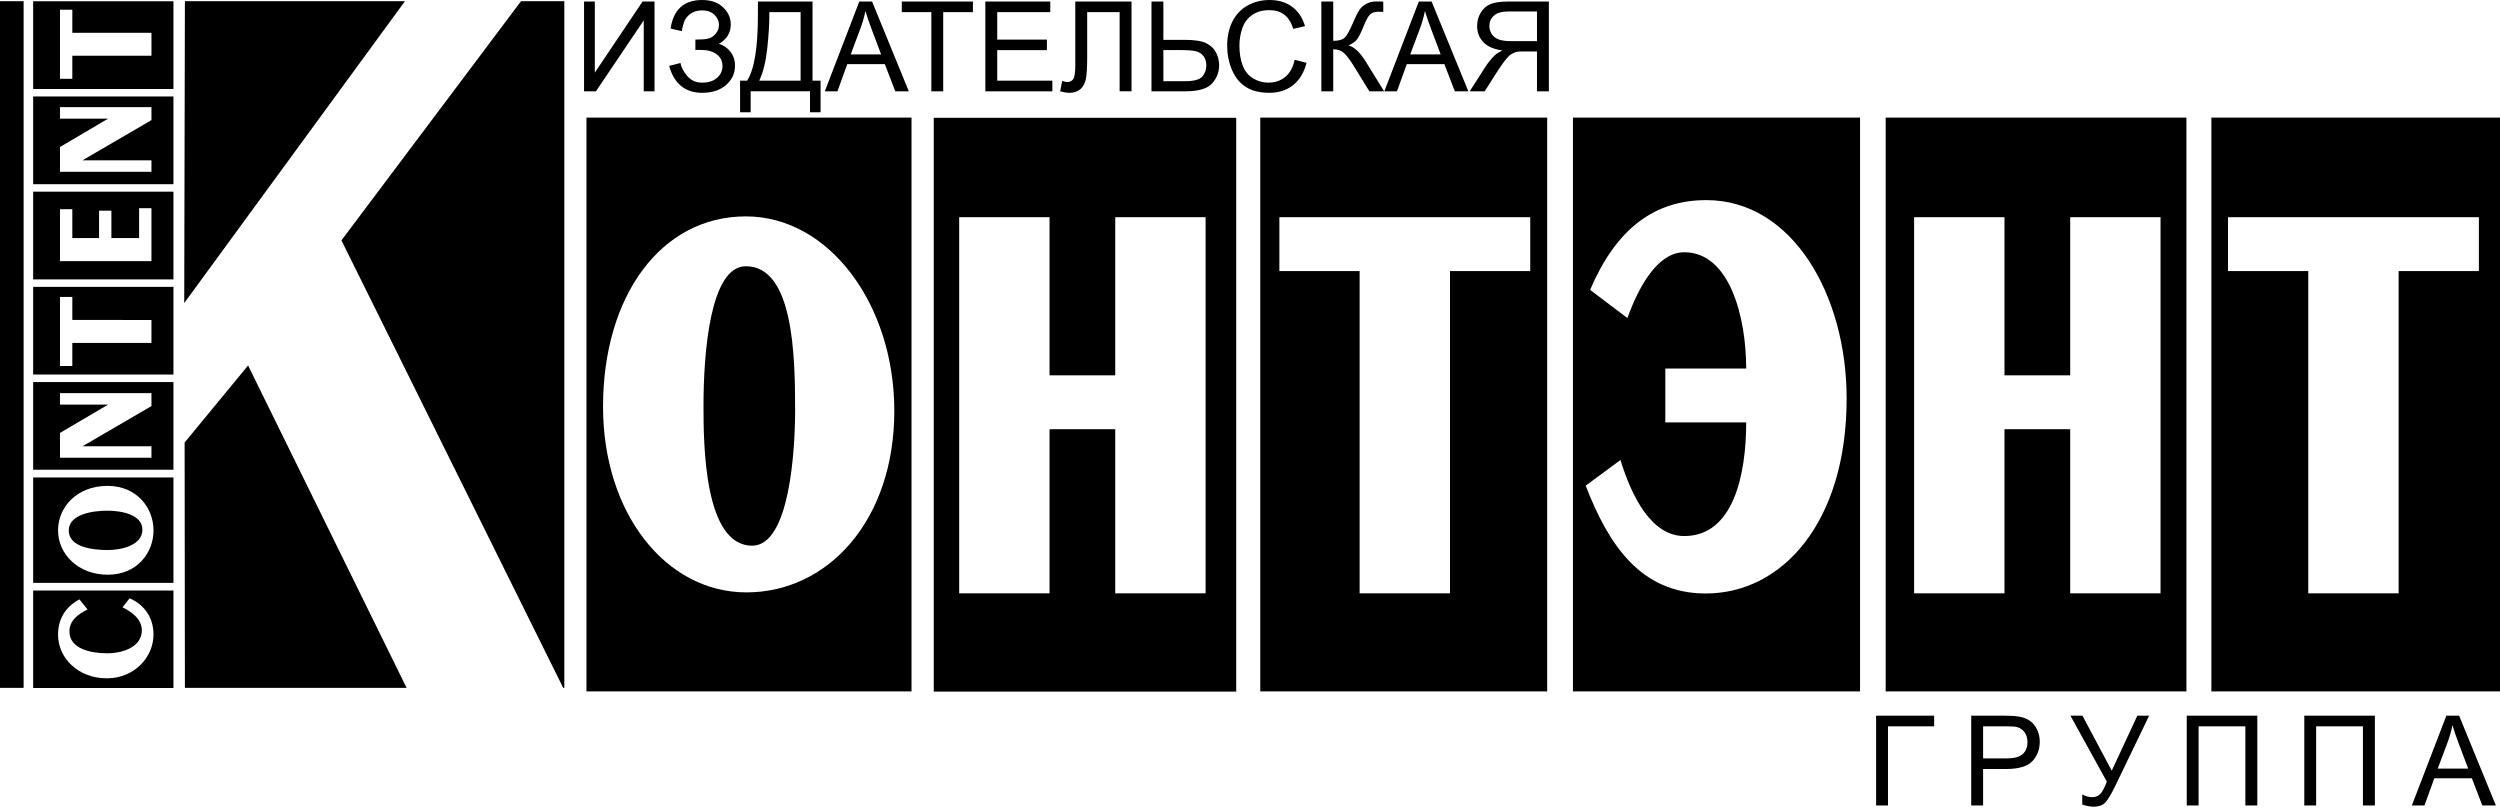
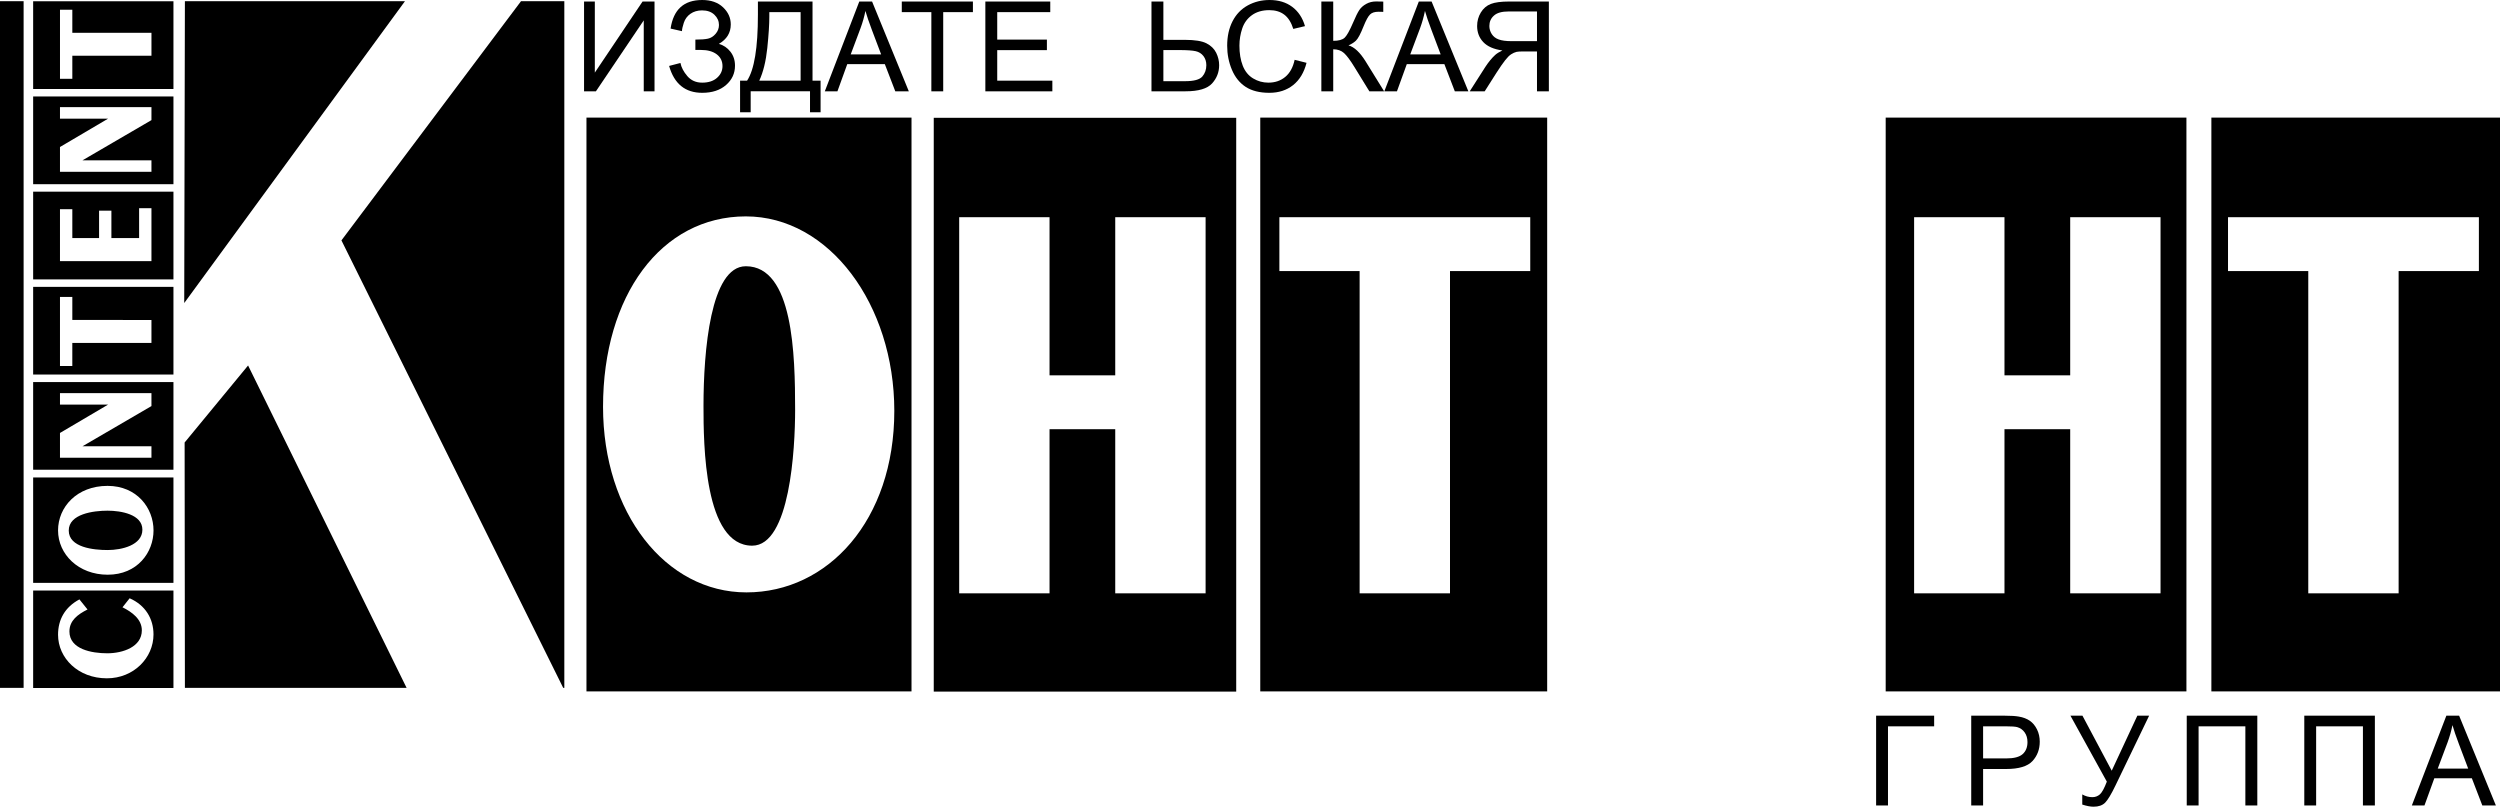
<svg xmlns="http://www.w3.org/2000/svg" viewBox="0 0 200.00 65.00" data-guides="{&quot;vertical&quot;:[],&quot;horizontal&quot;:[]}">
  <defs />
  <path fill="#000000" stroke="none" fill-opacity="1" stroke-width="1" stroke-opacity="1" clip-rule="evenodd" color="rgb(51, 51, 51)" fill-rule="evenodd" font-size-adjust="" id="tSvg1167f390292" title="Path 40" d="M98.897 9.423C90.831 9.423 82.765 9.423 74.7 9.423C74.7 24.724 74.7 40.025 74.7 55.326C82.765 55.326 90.831 55.326 98.897 55.326C98.897 40.025 98.897 24.724 98.897 9.423ZM83.963 34.337C83.963 38.714 83.963 43.092 83.963 47.469C81.553 47.469 79.144 47.469 76.735 47.469C76.735 37.438 76.735 27.407 76.735 17.376C79.144 17.376 81.553 17.376 83.963 17.376C83.963 21.593 83.963 25.811 83.963 30.028C85.715 30.028 87.467 30.028 89.219 30.028C89.219 25.811 89.219 21.593 89.219 17.376C91.628 17.376 94.038 17.376 96.448 17.376C96.448 27.407 96.448 37.438 96.448 47.469C94.038 47.469 91.628 47.469 89.219 47.469C89.219 43.092 89.219 38.714 89.219 34.337C87.467 34.337 85.715 34.337 83.963 34.337Z" />
  <path fill="#000000" stroke="none" fill-opacity="1" stroke-width="1" stroke-opacity="1" clip-rule="evenodd" color="rgb(51, 51, 51)" fill-rule="evenodd" font-size-adjust="" id="tSvga365eeb3f" title="Path 41" d="M123.774 9.409C116.123 9.409 108.472 9.409 100.821 9.409C100.821 24.711 100.821 40.012 100.821 55.314C108.472 55.314 116.123 55.314 123.774 55.314C123.774 40.012 123.774 24.711 123.774 9.409ZM116 47.469C113.59 47.469 111.18 47.469 108.77 47.469C108.77 38.874 108.77 30.28 108.77 21.686C106.63 21.686 104.49 21.686 102.35 21.686C102.35 20.249 102.35 18.812 102.35 17.376C109.04 17.376 115.73 17.376 122.42 17.376C122.42 18.812 122.42 20.249 122.42 21.686C120.28 21.686 118.14 21.686 116 21.686C116 30.28 116 38.874 116 47.469Z" />
-   <path fill="#000000" stroke="none" fill-opacity="1" stroke-width="1" stroke-opacity="1" clip-rule="evenodd" color="rgb(51, 51, 51)" fill-rule="evenodd" font-size-adjust="" id="tSvg56ea888991" title="Path 42" d="M148.804 9.409C141.148 9.409 133.492 9.409 125.836 9.409C125.836 24.711 125.836 40.012 125.836 55.314C133.492 55.314 141.148 55.314 148.804 55.314C148.804 40.012 148.804 24.711 148.804 9.409ZM134.741 42.884C132.112 42.884 130.545 39.74 129.636 36.801C128.709 37.484 127.783 38.168 126.856 38.852C128.674 43.571 131.254 47.479 136.46 47.479C142.578 47.479 147.731 41.792 147.731 31.876C147.731 23.6 143.386 16.009 136.509 16.009C132.314 16.009 129.28 18.334 127.208 23.189C128.203 23.942 129.198 24.694 130.193 25.446C131.052 23.053 132.567 20.18 134.741 20.18C138.382 20.18 139.695 25.378 139.695 29.481C137.538 29.481 135.382 29.481 133.225 29.481C133.225 30.918 133.225 32.354 133.225 33.79C135.382 33.79 137.538 33.79 139.695 33.79C139.695 37.961 138.685 42.884 134.741 42.884Z" />
  <path fill="#000000" stroke="none" fill-opacity="1" stroke-width="1" stroke-opacity="1" clip-rule="evenodd" color="rgb(51, 51, 51)" fill-rule="evenodd" font-size-adjust="" id="tSvgb27adf0e0c" title="Path 43" d="M174.914 9.409C166.894 9.409 158.875 9.409 150.855 9.409C150.855 24.711 150.855 40.012 150.855 55.314C158.875 55.314 166.894 55.314 174.914 55.314C174.914 40.012 174.914 24.711 174.914 9.409ZM160.358 34.337C160.358 38.714 160.358 43.092 160.358 47.469C157.948 47.469 155.539 47.469 153.129 47.469C153.129 37.438 153.129 27.407 153.129 17.376C155.539 17.376 157.948 17.376 160.358 17.376C160.358 21.593 160.358 25.811 160.358 30.028C162.111 30.028 163.863 30.028 165.616 30.028C165.616 25.811 165.616 21.593 165.616 17.376C168.025 17.376 170.434 17.376 172.843 17.376C172.843 27.407 172.843 37.438 172.843 47.469C170.434 47.469 168.025 47.469 165.616 47.469C165.616 43.092 165.616 38.714 165.616 34.337C163.863 34.337 162.111 34.337 160.358 34.337Z" />
  <path fill="#000000" stroke="none" fill-opacity="1" stroke-width="1" stroke-opacity="1" clip-rule="evenodd" color="rgb(51, 51, 51)" fill-rule="evenodd" font-size-adjust="" id="tSvg160c6780afd" title="Path 44" d="M200 9.409C192.303 9.409 184.607 9.409 176.91 9.409C176.91 24.711 176.91 40.012 176.91 55.314C184.607 55.314 192.303 55.314 200 55.314C200 40.012 200 24.711 200 9.409ZM191.89 47.469C189.481 47.469 187.071 47.469 184.662 47.469C184.662 38.874 184.662 30.28 184.662 21.686C182.522 21.686 180.381 21.686 178.241 21.686C178.241 20.249 178.241 18.812 178.241 17.376C184.931 17.376 191.621 17.376 198.311 17.376C198.311 18.812 198.311 20.249 198.311 21.686C196.171 21.686 194.03 21.686 191.89 21.686C191.89 30.28 191.89 38.874 191.89 47.469Z" />
  <path fill="#000000" stroke="none" fill-opacity="1" stroke-width="1" stroke-opacity="1" clip-rule="evenodd" color="rgb(51, 51, 51)" fill-rule="evenodd" font-size-adjust="" id="tSvgbb0f646fc1" title="Path 45" d="M46.724 0.122C47.011 0.122 47.298 0.122 47.586 0.122C47.586 2.018 47.586 3.913 47.586 5.809C48.859 3.913 50.132 2.018 51.405 0.122C51.724 0.122 52.043 0.122 52.362 0.122C52.362 2.516 52.362 4.91 52.362 7.304C52.075 7.304 51.787 7.304 51.5 7.304C51.5 5.412 51.5 3.521 51.5 1.629C50.225 3.521 48.95 5.412 47.674 7.304C47.358 7.304 47.041 7.304 46.724 7.304C46.724 4.91 46.724 2.516 46.724 0.122Z" />
  <path fill="#000000" stroke="none" fill-opacity="1" stroke-width="1" stroke-opacity="1" clip-rule="evenodd" color="rgb(51, 51, 51)" fill-rule="evenodd" font-size-adjust="" id="tSvg1680ba2c0a8" title="Path 46" d="M53.529 5.274C53.831 5.196 54.134 5.117 54.436 5.038C54.505 5.388 54.687 5.738 54.986 6.088C55.286 6.437 55.681 6.612 56.175 6.612C56.676 6.612 57.075 6.484 57.364 6.225C57.654 5.967 57.8 5.656 57.8 5.29C57.8 4.894 57.646 4.581 57.341 4.347C57.032 4.113 56.614 3.996 56.086 3.996C55.934 3.996 55.782 3.996 55.63 3.996C55.63 3.72 55.63 3.444 55.63 3.168C56.068 3.168 56.402 3.143 56.635 3.093C56.868 3.043 57.072 2.913 57.25 2.705C57.428 2.498 57.517 2.262 57.517 1.998C57.517 1.685 57.396 1.413 57.152 1.179C56.909 0.947 56.579 0.831 56.165 0.831C55.802 0.831 55.493 0.923 55.236 1.103C54.98 1.284 54.802 1.524 54.705 1.823C54.607 2.123 54.558 2.345 54.558 2.493C54.254 2.424 53.951 2.355 53.647 2.287C53.873 0.761 54.715 -0 56.175 -0C56.875 -0 57.432 0.195 57.845 0.584C58.256 0.975 58.462 1.431 58.462 1.954C58.462 2.623 58.145 3.143 57.51 3.51C57.877 3.613 58.182 3.818 58.43 4.131C58.676 4.444 58.8 4.817 58.8 5.25C58.8 5.869 58.56 6.385 58.083 6.801C57.605 7.218 56.969 7.425 56.178 7.425C54.82 7.425 53.937 6.709 53.529 5.274Z" />
  <path fill="#000000" stroke="none" fill-opacity="1" stroke-width="1" stroke-opacity="1" clip-rule="evenodd" color="rgb(51, 51, 51)" fill-rule="evenodd" font-size-adjust="" id="tSvgf7a6e10769" title="Path 47" d="M64.049 0.97C63.215 0.97 62.381 0.97 61.546 0.97C61.546 1.092 61.546 1.215 61.546 1.337C61.546 1.948 61.494 2.781 61.384 3.842C61.273 4.901 61.059 5.773 60.74 6.455C61.843 6.455 62.946 6.455 64.049 6.455C64.049 4.627 64.049 2.798 64.049 0.97ZM60.633 0.122C62.089 0.122 63.545 0.122 65.002 0.122C65.002 2.233 65.002 4.344 65.002 6.455C65.217 6.455 65.432 6.455 65.647 6.455C65.647 7.296 65.647 8.138 65.647 8.979C65.365 8.979 65.083 8.979 64.801 8.979C64.801 8.421 64.801 7.862 64.801 7.303C63.218 7.303 61.636 7.303 60.054 7.303C60.054 7.862 60.054 8.421 60.054 8.979C59.771 8.979 59.489 8.979 59.206 8.979C59.206 8.138 59.206 7.296 59.206 6.455C59.392 6.455 59.579 6.455 59.765 6.455C60.343 5.584 60.633 3.821 60.633 1.17C60.633 0.821 60.633 0.471 60.633 0.122Z" />
  <path fill="#000000" stroke="none" fill-opacity="1" stroke-width="1" stroke-opacity="1" clip-rule="evenodd" color="rgb(51, 51, 51)" fill-rule="evenodd" font-size-adjust="" id="tSvg4546c0a05d" title="Path 48" d="M68.056 4.354C68.868 4.354 69.68 4.354 70.492 4.354C70.242 3.691 69.992 3.029 69.741 2.366C69.514 1.763 69.344 1.265 69.233 0.875C69.142 1.338 69.012 1.794 68.845 2.248C68.582 2.95 68.319 3.652 68.056 4.354ZM65.985 7.304C66.904 4.91 67.823 2.516 68.743 0.122C69.084 0.122 69.425 0.122 69.766 0.122C70.746 2.516 71.725 4.91 72.705 7.304C72.344 7.304 71.984 7.304 71.623 7.304C71.343 6.579 71.064 5.854 70.785 5.128C69.784 5.128 68.783 5.128 67.782 5.128C67.52 5.854 67.257 6.579 66.995 7.304C66.658 7.304 66.322 7.304 65.985 7.304Z" />
  <path fill="#000000" stroke="none" fill-opacity="1" stroke-width="1" stroke-opacity="1" clip-rule="evenodd" color="rgb(51, 51, 51)" fill-rule="evenodd" font-size-adjust="" id="tSvg1f9f642b85" title="Path 49" d="M74.508 7.304C74.508 5.192 74.508 3.081 74.508 0.97C73.72 0.97 72.931 0.97 72.143 0.97C72.143 0.687 72.143 0.405 72.143 0.122C74.039 0.122 75.936 0.122 77.833 0.122C77.833 0.405 77.833 0.687 77.833 0.97C77.041 0.97 76.249 0.97 75.457 0.97C75.457 3.081 75.457 5.192 75.457 7.304C75.141 7.304 74.825 7.304 74.508 7.304Z" />
  <path fill="#000000" stroke="none" fill-opacity="1" stroke-width="1" stroke-opacity="1" clip-rule="evenodd" color="rgb(51, 51, 51)" fill-rule="evenodd" font-size-adjust="" id="tSvg24e89f8bf4" title="Path 50" d="M78.828 7.304C78.828 4.91 78.828 2.516 78.828 0.122C80.559 0.122 82.29 0.122 84.021 0.122C84.021 0.405 84.021 0.687 84.021 0.97C82.606 0.97 81.192 0.97 79.778 0.97C79.778 1.703 79.778 2.436 79.778 3.169C81.103 3.169 82.427 3.169 83.752 3.169C83.752 3.45 83.752 3.731 83.752 4.012C82.427 4.012 81.103 4.012 79.778 4.012C79.778 4.827 79.778 5.641 79.778 6.455C81.248 6.455 82.718 6.455 84.188 6.455C84.188 6.738 84.188 7.021 84.188 7.304C82.402 7.304 80.615 7.304 78.828 7.304Z" />
-   <path fill="#000000" stroke="none" fill-opacity="1" stroke-width="1" stroke-opacity="1" clip-rule="evenodd" color="rgb(51, 51, 51)" fill-rule="evenodd" font-size-adjust="" id="tSvg1587be51b8f" title="Path 51" d="M86.023 0.121C87.523 0.121 89.022 0.121 90.522 0.121C90.522 2.515 90.522 4.909 90.522 7.303C90.204 7.303 89.887 7.303 89.57 7.303C89.57 5.192 89.57 3.081 89.57 0.97C88.705 0.97 87.84 0.97 86.975 0.97C86.975 2.202 86.975 3.435 86.975 4.668C86.975 5.418 86.939 5.968 86.87 6.318C86.8 6.668 86.651 6.939 86.427 7.134C86.202 7.328 85.914 7.425 85.568 7.425C85.36 7.425 85.109 7.386 84.814 7.309C84.868 7.028 84.922 6.747 84.975 6.466C85.132 6.53 85.265 6.564 85.378 6.564C85.593 6.564 85.755 6.482 85.863 6.321C85.97 6.16 86.023 5.778 86.023 5.177C86.023 3.492 86.023 1.807 86.023 0.121Z" />
  <path fill="#000000" stroke="none" fill-opacity="1" stroke-width="1" stroke-opacity="1" clip-rule="evenodd" color="rgb(51, 51, 51)" fill-rule="evenodd" font-size-adjust="" id="tSvg9e268781fb" title="Path 52" d="M93.07 6.495C93.65 6.495 94.229 6.495 94.808 6.495C95.514 6.495 95.974 6.37 96.189 6.119C96.4 5.87 96.507 5.57 96.507 5.216C96.507 4.929 96.429 4.685 96.276 4.484C96.12 4.284 95.914 4.153 95.656 4.095C95.398 4.037 94.961 4.005 94.342 4.005C93.918 4.005 93.494 4.005 93.07 4.005C93.07 4.835 93.07 5.665 93.07 6.495ZM92.118 0.122C92.436 0.122 92.753 0.122 93.07 0.122C93.07 1.144 93.07 2.166 93.07 3.188C93.641 3.188 94.213 3.188 94.784 3.188C95.584 3.188 96.163 3.282 96.522 3.468C96.882 3.653 97.139 3.907 97.297 4.227C97.454 4.548 97.532 4.877 97.532 5.216C97.532 5.772 97.342 6.259 96.965 6.676C96.584 7.094 95.878 7.304 94.847 7.304C93.937 7.304 93.028 7.304 92.118 7.304C92.118 4.91 92.118 2.516 92.118 0.122Z" />
  <path fill="#000000" stroke="none" fill-opacity="1" stroke-width="1" stroke-opacity="1" clip-rule="evenodd" color="rgb(51, 51, 51)" fill-rule="evenodd" font-size-adjust="" id="tSvga98f4ce705" title="Path 53" d="M103.571 4.785C103.888 4.865 104.206 4.945 104.523 5.026C104.324 5.805 103.964 6.4 103.447 6.811C102.929 7.22 102.297 7.425 101.547 7.425C100.774 7.425 100.145 7.267 99.66 6.954C99.175 6.638 98.806 6.182 98.554 5.584C98.301 4.985 98.174 4.343 98.174 3.658C98.174 2.911 98.317 2.258 98.603 1.701C98.889 1.145 99.294 0.722 99.822 0.432C100.349 0.143 100.93 -0 101.562 -0C102.283 -0 102.886 0.181 103.376 0.547C103.866 0.914 104.207 1.427 104.399 2.091C104.087 2.165 103.776 2.239 103.464 2.313C103.297 1.788 103.057 1.409 102.739 1.17C102.422 0.931 102.025 0.812 101.543 0.812C100.992 0.812 100.532 0.944 100.16 1.208C99.79 1.475 99.528 1.828 99.379 2.275C99.229 2.72 99.154 3.179 99.154 3.653C99.154 4.265 99.242 4.796 99.419 5.252C99.598 5.708 99.874 6.048 100.251 6.274C100.627 6.501 101.033 6.612 101.471 6.612C102.003 6.612 102.452 6.459 102.821 6.152C103.192 5.845 103.441 5.388 103.571 4.785Z" />
  <path fill="#000000" stroke="none" fill-opacity="1" stroke-width="1" stroke-opacity="1" clip-rule="evenodd" color="rgb(51, 51, 51)" fill-rule="evenodd" font-size-adjust="" id="tSvg95a9439f0e" title="Path 54" d="M105.708 0.122C106.025 0.122 106.341 0.122 106.658 0.122C106.658 1.17 106.658 2.219 106.658 3.267C107.092 3.267 107.397 3.183 107.574 3.015C107.75 2.845 107.975 2.442 108.251 1.801C108.448 1.333 108.613 1 108.743 0.806C108.872 0.611 109.055 0.448 109.291 0.316C109.532 0.182 109.793 0.117 110.081 0.117C110.449 0.117 110.641 0.121 110.662 0.127C110.662 0.401 110.662 0.675 110.662 0.95C110.628 0.95 110.563 0.948 110.467 0.944C110.363 0.942 110.301 0.94 110.278 0.94C109.973 0.94 109.75 1.013 109.602 1.16C109.452 1.307 109.281 1.621 109.087 2.102C108.846 2.708 108.642 3.091 108.476 3.251C108.307 3.407 108.109 3.534 107.879 3.63C108.34 3.757 108.798 4.185 109.25 4.912C109.743 5.709 110.236 6.506 110.729 7.304C110.335 7.304 109.942 7.304 109.548 7.304C109.148 6.654 108.749 6.004 108.349 5.354C108.019 4.815 107.742 4.446 107.521 4.244C107.298 4.043 107.009 3.942 106.658 3.942C106.658 5.062 106.658 6.183 106.658 7.304C106.341 7.304 106.025 7.304 105.708 7.304C105.708 4.91 105.708 2.516 105.708 0.122Z" />
  <path fill="#000000" stroke="none" fill-opacity="1" stroke-width="1" stroke-opacity="1" clip-rule="evenodd" color="rgb(51, 51, 51)" fill-rule="evenodd" font-size-adjust="" id="tSvg9070b20c" title="Path 55" d="M112.818 4.354C113.63 4.354 114.442 4.354 115.254 4.354C115.004 3.691 114.755 3.029 114.505 2.366C114.278 1.763 114.106 1.265 113.997 0.875C113.904 1.338 113.774 1.794 113.609 2.248C113.345 2.95 113.082 3.652 112.818 4.354ZM110.747 7.304C111.666 4.91 112.586 2.516 113.505 0.122C113.846 0.122 114.187 0.122 114.528 0.122C115.508 2.516 116.488 4.91 117.468 7.304C117.107 7.304 116.746 7.304 116.385 7.304C116.106 6.579 115.828 5.854 115.549 5.128C114.547 5.128 113.546 5.128 112.544 5.128C112.282 5.854 112.019 6.579 111.757 7.304C111.42 7.304 111.084 7.304 110.747 7.304Z" />
  <path fill="#000000" stroke="none" fill-opacity="1" stroke-width="1" stroke-opacity="1" clip-rule="evenodd" color="rgb(51, 51, 51)" fill-rule="evenodd" font-size-adjust="" id="tSvgab0891d165" title="Path 56" d="M122.959 3.292C122.278 3.292 121.596 3.292 120.915 3.292C120.483 3.292 120.141 3.247 119.897 3.156C119.651 3.067 119.467 2.923 119.34 2.725C119.214 2.528 119.149 2.314 119.149 2.081C119.149 1.742 119.27 1.464 119.519 1.245C119.765 1.024 120.153 0.917 120.687 0.917C121.444 0.917 122.202 0.917 122.959 0.917C122.959 1.709 122.959 2.5 122.959 3.292ZM123.909 7.304C123.909 4.91 123.909 2.516 123.909 0.122C122.848 0.122 121.787 0.122 120.726 0.122C120.087 0.122 119.599 0.187 119.265 0.316C118.934 0.444 118.667 0.672 118.467 0.999C118.268 1.326 118.17 1.686 118.17 2.081C118.17 2.591 118.333 3.02 118.664 3.369C118.993 3.718 119.504 3.941 120.192 4.037C119.939 4.157 119.749 4.275 119.617 4.394C119.34 4.648 119.079 4.968 118.83 5.348C118.413 6 117.996 6.652 117.579 7.304C117.978 7.304 118.377 7.304 118.776 7.304C119.093 6.806 119.409 6.308 119.726 5.809C120.004 5.379 120.231 5.048 120.412 4.82C120.592 4.591 120.752 4.43 120.894 4.341C121.037 4.248 121.179 4.185 121.327 4.148C121.435 4.126 121.612 4.116 121.858 4.116C122.225 4.116 122.592 4.116 122.959 4.116C122.959 5.178 122.959 6.241 122.959 7.304C123.276 7.304 123.592 7.304 123.909 7.304Z" />
  <path fill="#000000" stroke="none" fill-opacity="1" stroke-width="1" stroke-opacity="1" clip-rule="evenodd" color="rgb(51, 51, 51)" fill-rule="evenodd" font-size-adjust="" id="tSvg88c72fc6c0" title="Path 57" d="M150.089 57.256C151.637 57.256 153.184 57.256 154.732 57.256C154.732 57.539 154.732 57.823 154.732 58.106C153.501 58.106 152.27 58.106 151.039 58.106C151.039 60.217 151.039 62.328 151.039 64.439C150.722 64.439 150.406 64.439 150.089 64.439C150.089 62.045 150.089 59.651 150.089 57.256Z" />
  <path fill="#000000" stroke="none" fill-opacity="1" stroke-width="1" stroke-opacity="1" clip-rule="evenodd" color="rgb(51, 51, 51)" fill-rule="evenodd" font-size-adjust="" id="tSvg560103f076" title="Path 58" d="M158.648 60.673C159.267 60.673 159.886 60.673 160.505 60.673C161.119 60.673 161.557 60.558 161.813 60.328C162.069 60.1 162.198 59.779 162.198 59.365C162.198 59.062 162.124 58.806 161.971 58.59C161.821 58.378 161.621 58.238 161.373 58.168C161.213 58.127 160.917 58.106 160.485 58.106C159.873 58.106 159.26 58.106 158.648 58.106C158.648 58.962 158.648 59.817 158.648 60.673ZM157.698 64.439C157.698 62.045 157.698 59.651 157.698 57.256C158.601 57.256 159.504 57.256 160.407 57.256C160.883 57.256 161.248 57.28 161.5 57.326C161.852 57.383 162.147 57.498 162.385 57.661C162.623 57.826 162.815 58.059 162.961 58.354C163.108 58.653 163.18 58.978 163.18 59.334C163.18 59.945 162.987 60.462 162.598 60.885C162.207 61.307 161.505 61.52 160.49 61.52C159.876 61.52 159.262 61.52 158.648 61.52C158.648 62.493 158.648 63.466 158.648 64.439C158.331 64.439 158.015 64.439 157.698 64.439Z" />
  <path fill="#000000" stroke="none" fill-opacity="1" stroke-width="1" stroke-opacity="1" clip-rule="evenodd" color="rgb(51, 51, 51)" fill-rule="evenodd" font-size-adjust="" id="tSvgb916168dae" title="Path 59" d="M165.636 57.256C165.956 57.256 166.277 57.256 166.597 57.256C167.377 58.723 168.158 60.19 168.938 61.657C169.621 60.19 170.304 58.723 170.987 57.256C171.301 57.256 171.616 57.256 171.93 57.256C171.032 59.119 170.134 60.981 169.236 62.843C168.9 63.542 168.624 63.998 168.41 64.214C168.195 64.428 167.884 64.537 167.482 64.537C167.237 64.537 166.939 64.48 166.581 64.366C166.581 64.095 166.581 63.824 166.581 63.553C166.835 63.7 167.107 63.773 167.389 63.773C167.622 63.773 167.822 63.697 167.99 63.55C168.159 63.4 168.343 63.063 168.547 62.532C167.577 60.773 166.606 59.015 165.636 57.256Z" />
  <path fill="#000000" stroke="none" fill-opacity="1" stroke-width="1" stroke-opacity="1" clip-rule="evenodd" color="rgb(51, 51, 51)" fill-rule="evenodd" font-size-adjust="" id="tSvg11071048a98" title="Path 60" d="M174.939 57.256C176.821 57.256 178.703 57.256 180.585 57.256C180.585 59.651 180.585 62.045 180.585 64.439C180.266 64.439 179.948 64.439 179.629 64.439C179.629 62.328 179.629 60.217 179.629 58.106C178.382 58.106 177.134 58.106 175.887 58.106C175.887 60.217 175.887 62.328 175.887 64.439C175.571 64.439 175.255 64.439 174.939 64.439C174.939 62.045 174.939 59.651 174.939 57.256Z" />
  <path fill="#000000" stroke="none" fill-opacity="1" stroke-width="1" stroke-opacity="1" clip-rule="evenodd" color="rgb(51, 51, 51)" fill-rule="evenodd" font-size-adjust="" id="tSvg19348dbd476" title="Path 61" d="M184.343 57.256C186.225 57.256 188.108 57.256 189.99 57.256C189.99 59.651 189.99 62.045 189.99 64.439C189.671 64.439 189.353 64.439 189.034 64.439C189.034 62.328 189.034 60.217 189.034 58.106C187.786 58.106 186.539 58.106 185.291 58.106C185.291 60.217 185.291 62.328 185.291 64.439C184.975 64.439 184.659 64.439 184.343 64.439C184.343 62.045 184.343 59.651 184.343 57.256Z" />
  <path fill="#000000" stroke="none" fill-opacity="1" stroke-width="1" stroke-opacity="1" clip-rule="evenodd" color="rgb(51, 51, 51)" fill-rule="evenodd" font-size-adjust="" id="tSvg9a358e2937" title="Path 62" d="M195.019 61.489C195.831 61.489 196.644 61.489 197.456 61.489C197.206 60.826 196.955 60.164 196.705 59.502C196.477 58.898 196.306 58.401 196.197 58.01C196.104 58.474 195.974 58.929 195.809 59.383C195.546 60.085 195.282 60.787 195.019 61.489ZM192.947 64.439C193.867 62.045 194.788 59.651 195.708 57.256C196.049 57.256 196.39 57.256 196.731 57.256C197.711 59.651 198.691 62.045 199.671 64.439C199.309 64.439 198.948 64.439 198.586 64.439C198.307 63.714 198.028 62.988 197.749 62.263C196.748 62.263 195.746 62.263 194.745 62.263C194.482 62.988 194.22 63.714 193.957 64.439C193.62 64.439 193.284 64.439 192.947 64.439Z" />
  <path fill="#000000" stroke="none" fill-opacity="1" stroke-width="1" stroke-opacity="1" clip-rule="evenodd" color="rgb(51, 51, 51)" fill-rule="evenodd" font-size-adjust="" id="tSvgfc3d50b4c9" title="Path 63" d="M19.847 29.238C18.155 31.292 16.462 33.346 14.77 35.4C14.778 41.943 14.785 48.486 14.792 55.029C20.704 55.029 26.616 55.029 32.528 55.029C28.301 46.432 24.074 37.835 19.847 29.238ZM45.057 55.029C45.087 55.029 45.116 55.029 45.146 55.029C45.146 36.718 45.146 18.407 45.146 0.096C43.991 0.096 42.836 0.096 41.681 0.096C36.892 6.474 32.104 12.852 27.315 19.231C33.229 31.163 39.143 43.096 45.057 55.029ZM32.397 0.096C26.529 0.096 20.66 0.096 14.792 0.096C14.774 8.145 14.756 16.194 14.738 24.243C20.624 16.194 26.511 8.145 32.397 0.096ZM1.889 0.096C1.889 18.407 1.889 36.718 1.889 55.029C1.26 55.029 0.63 55.029 0 55.029C0 36.718 0 18.407 0 0.096C0.63 0.096 1.26 0.096 1.889 0.096Z" />
  <path fill="#000000" stroke="none" fill-opacity="1" stroke-width="1" stroke-opacity="1" clip-rule="evenodd" color="rgb(51, 51, 51)" fill-rule="evenodd" font-size-adjust="" id="tSvgd5d179f0b8" title="Path 64" d="M13.876 47.244C13.876 49.842 13.876 52.441 13.876 55.039C10.134 55.039 6.393 55.039 2.652 55.039C2.652 52.441 2.652 49.842 2.652 47.244C6.393 47.244 10.134 47.244 13.876 47.244ZM11.347 50.427C11.347 49.538 10.567 48.966 9.8 48.583C9.99 48.343 10.18 48.102 10.37 47.862C11.633 48.414 12.28 49.499 12.28 50.753C12.28 52.628 10.699 54.265 8.55 54.265C6.246 54.265 4.644 52.639 4.644 50.781C4.644 49.569 5.192 48.572 6.354 47.951C6.57 48.22 6.786 48.49 7.002 48.759C6.212 49.155 5.554 49.647 5.554 50.517C5.554 51.947 7.353 52.263 8.582 52.263C9.833 52.263 11.347 51.75 11.347 50.427Z" />
  <path fill="#000000" stroke="none" fill-opacity="1" stroke-width="1" stroke-opacity="1" clip-rule="evenodd" color="rgb(51, 51, 51)" fill-rule="evenodd" font-size-adjust="" id="tSvg4008eb38af" title="Path 65" d="M13.876 38.196C13.876 41.008 13.876 43.82 13.876 46.632C10.134 46.632 6.393 46.632 2.652 46.632C2.652 43.82 2.652 41.008 2.652 38.196C6.393 38.196 10.134 38.196 13.876 38.196ZM5.5 42.442C5.5 43.804 7.497 44.003 8.616 44.003C9.734 44.003 11.391 43.617 11.391 42.374C11.391 41.149 9.679 40.854 8.604 40.854C7.485 40.854 5.5 41.11 5.5 42.442ZM12.282 42.434C12.282 44.19 10.996 45.977 8.616 45.977C6.268 45.977 4.644 44.337 4.644 42.434C4.644 40.558 6.158 38.87 8.604 38.87C10.952 38.87 12.282 40.636 12.282 42.434Z" />
  <path fill="#000000" stroke="none" fill-opacity="1" stroke-width="1" stroke-opacity="1" clip-rule="evenodd" color="rgb(51, 51, 51)" fill-rule="evenodd" font-size-adjust="" id="tSvg9c05ef8c8c" title="Path 66" d="M13.876 30.563C13.876 32.902 13.876 35.241 13.876 37.581C10.134 37.581 6.393 37.581 2.652 37.581C2.652 35.241 2.652 32.902 2.652 30.563C6.393 30.563 10.134 30.563 13.876 30.563ZM12.116 35.703C12.116 36.008 12.116 36.314 12.116 36.619C9.677 36.619 7.237 36.619 4.798 36.619C4.798 35.958 4.798 35.297 4.798 34.637C6.082 33.88 7.365 33.123 8.649 32.367C7.365 32.367 6.082 32.367 4.798 32.367C4.798 32.061 4.798 31.755 4.798 31.448C7.237 31.449 9.677 31.449 12.116 31.45C12.116 31.795 12.116 32.14 12.116 32.486C10.276 33.558 8.437 34.63 6.597 35.703C8.437 35.703 10.276 35.703 12.116 35.703Z" />
  <path fill="#000000" stroke="none" fill-opacity="1" stroke-width="1" stroke-opacity="1" clip-rule="evenodd" color="rgb(51, 51, 51)" fill-rule="evenodd" font-size-adjust="" id="tSvg4ee30afbf6" title="Path 67" d="M13.876 22.947C13.876 25.286 13.876 27.626 13.876 29.965C10.134 29.965 6.393 29.965 2.652 29.965C2.652 27.626 2.652 25.286 2.652 22.947C6.393 22.947 10.134 22.947 13.876 22.947ZM12.116 25.598C12.116 26.209 12.116 26.821 12.116 27.433C10.006 27.433 7.895 27.433 5.785 27.433C5.785 28.048 5.785 28.663 5.785 29.278C5.456 29.278 5.127 29.278 4.798 29.278C4.798 27.436 4.798 25.595 4.798 23.753C5.127 23.753 5.457 23.753 5.786 23.753C5.786 24.367 5.786 24.982 5.786 25.596C7.896 25.597 10.006 25.597 12.116 25.598Z" />
  <path fill="#000000" stroke="none" fill-opacity="1" stroke-width="1" stroke-opacity="1" clip-rule="evenodd" color="rgb(51, 51, 51)" fill-rule="evenodd" font-size-adjust="" id="tSvg312ad1c2ae" title="Path 68" d="M13.876 15.332C13.876 17.671 13.876 20.011 13.876 22.35C10.134 22.35 6.393 22.35 2.652 22.35C2.652 20.011 2.652 17.671 2.652 15.332C6.393 15.332 10.134 15.332 13.876 15.332ZM12.116 16.656C12.116 18.067 12.116 19.478 12.116 20.889C9.677 20.889 7.237 20.889 4.798 20.889C4.798 19.504 4.798 18.119 4.798 16.734C5.127 16.734 5.457 16.734 5.786 16.734C5.786 17.504 5.786 18.274 5.786 19.044C6.499 19.044 7.212 19.044 7.926 19.044C7.926 18.314 7.926 17.583 7.926 16.853C8.254 16.853 8.583 16.853 8.912 16.853C8.912 17.583 8.912 18.314 8.912 19.044C9.651 19.044 10.39 19.044 11.129 19.044C11.129 18.248 11.129 17.452 11.129 16.656C11.458 16.656 11.787 16.656 12.116 16.656Z" />
  <path fill="#000000" stroke="none" fill-opacity="1" stroke-width="1" stroke-opacity="1" clip-rule="evenodd" color="rgb(51, 51, 51)" fill-rule="evenodd" font-size-adjust="" id="tSvgf1082effa0" title="Path 69" d="M13.876 7.715C13.876 10.055 13.876 12.395 13.876 14.734C10.134 14.734 6.393 14.734 2.652 14.734C2.652 12.395 2.652 10.055 2.652 7.715C6.393 7.715 10.134 7.715 13.876 7.715ZM12.116 12.827C12.116 13.132 12.116 13.438 12.116 13.743C9.677 13.743 7.237 13.743 4.798 13.743C4.798 13.082 4.798 12.421 4.798 11.76C6.082 11.003 7.365 10.247 8.649 9.491C7.365 9.491 6.082 9.491 4.798 9.491C4.798 9.185 4.798 8.879 4.798 8.573C7.238 8.573 9.678 8.573 12.117 8.573C12.117 8.918 12.117 9.264 12.116 9.609C10.276 10.681 8.437 11.754 6.597 12.827C8.437 12.827 10.276 12.827 12.116 12.827Z" />
  <path fill="#000000" stroke="none" fill-opacity="1" stroke-width="1" stroke-opacity="1" clip-rule="evenodd" color="rgb(51, 51, 51)" fill-rule="evenodd" font-size-adjust="" id="tSvg97713c3a7" title="Path 70" d="M13.876 0.101C13.876 2.44 13.876 4.779 13.876 7.118C10.134 7.118 6.393 7.118 2.652 7.118C2.652 4.779 2.652 2.44 2.652 0.101C6.393 0.101 10.134 0.101 13.876 0.101ZM12.117 2.622C12.117 3.234 12.117 3.846 12.117 4.457C10.007 4.457 7.896 4.457 5.786 4.457C5.786 5.072 5.786 5.688 5.786 6.303C5.457 6.303 5.128 6.303 4.799 6.303C4.799 4.461 4.799 2.619 4.799 0.777C5.128 0.777 5.457 0.777 5.786 0.777C5.786 1.392 5.786 2.007 5.786 2.622C7.896 2.622 10.007 2.622 12.117 2.622Z" />
  <path fill="#000000" stroke="none" fill-opacity="1" stroke-width="1" stroke-opacity="1" clip-rule="evenodd" color="rgb(51, 51, 51)" fill-rule="evenodd" font-size-adjust="" id="tSvg3813be484f" title="Path 71" d="M72.921 9.409C64.253 9.409 55.585 9.409 46.917 9.409C46.917 24.711 46.917 40.012 46.917 55.314C55.585 55.314 64.253 55.314 72.921 55.314C72.921 40.012 72.921 24.711 72.921 9.409ZM59.666 21.299C56.836 21.299 56.28 28.097 56.28 32.477C56.28 35.549 56.33 43.654 60.173 43.654C63.205 43.654 63.61 35.876 63.61 32.803C63.61 28.358 63.458 21.299 59.666 21.299ZM59.717 47.391C53.247 47.391 48.243 41.041 48.243 32.543C48.243 23.652 52.894 17.311 59.666 17.311C66.339 17.311 71.545 24.371 71.545 32.867C71.545 41.628 66.238 47.391 59.717 47.391Z" />
</svg>